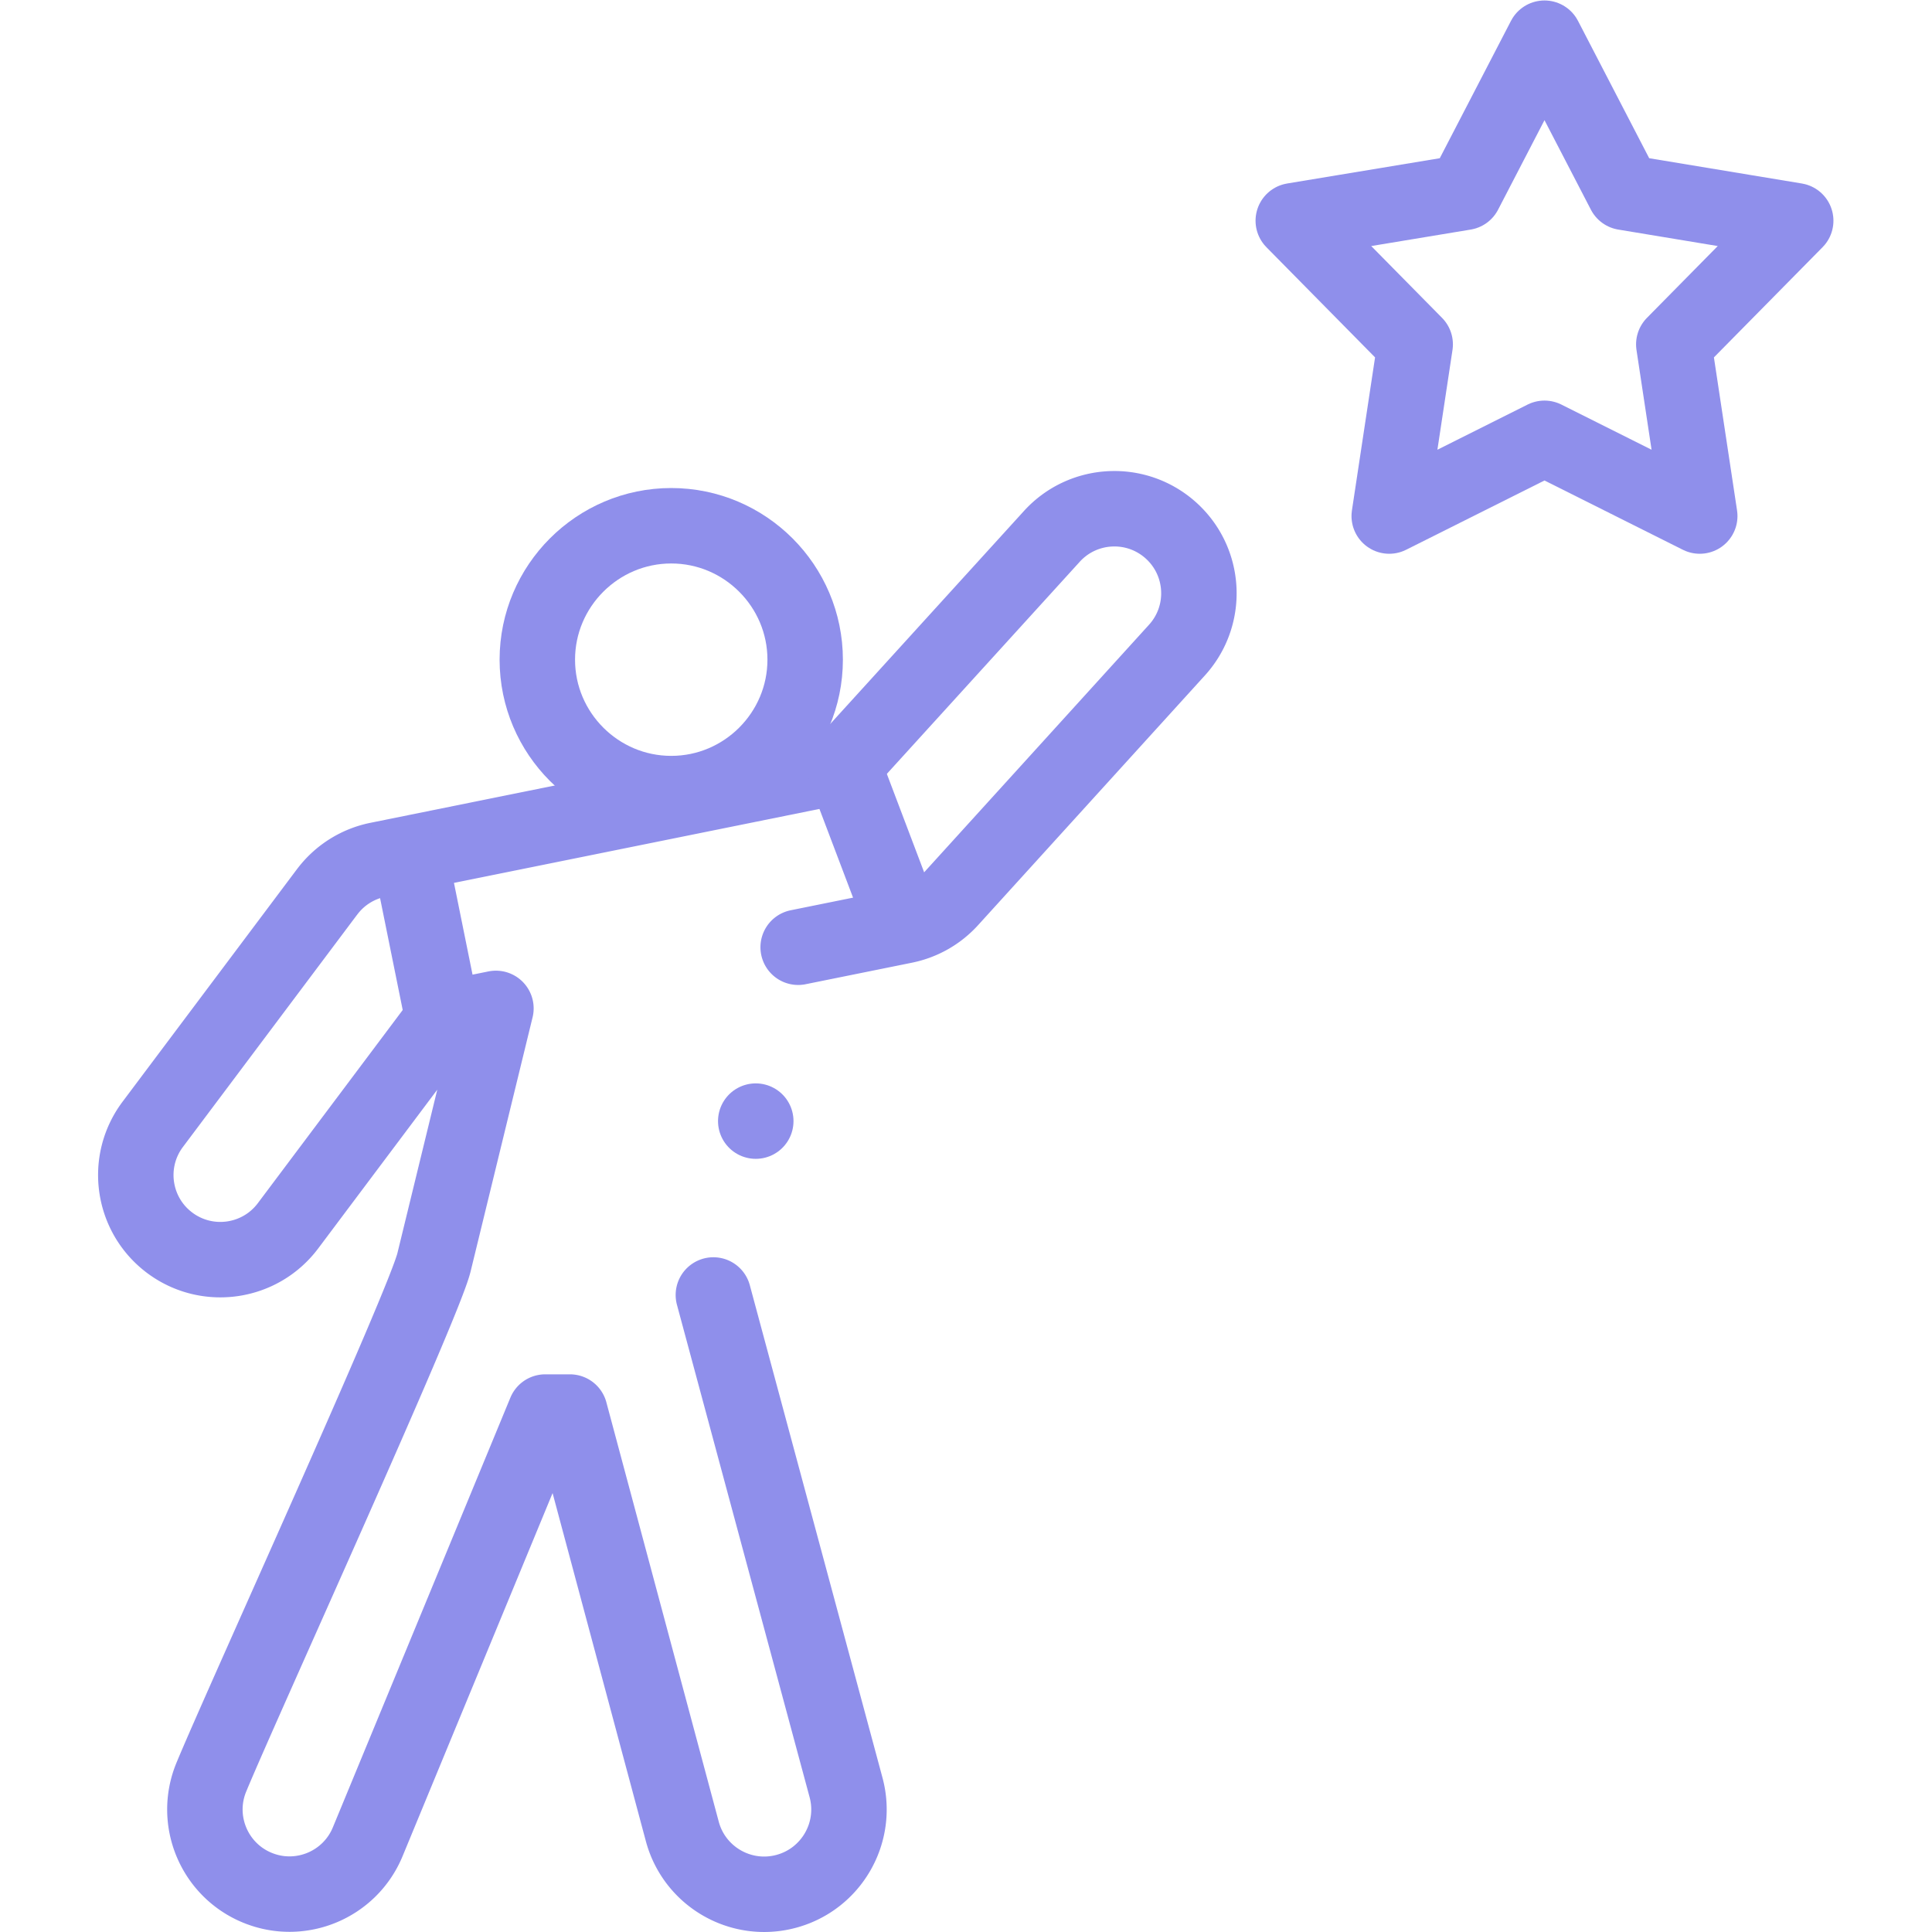
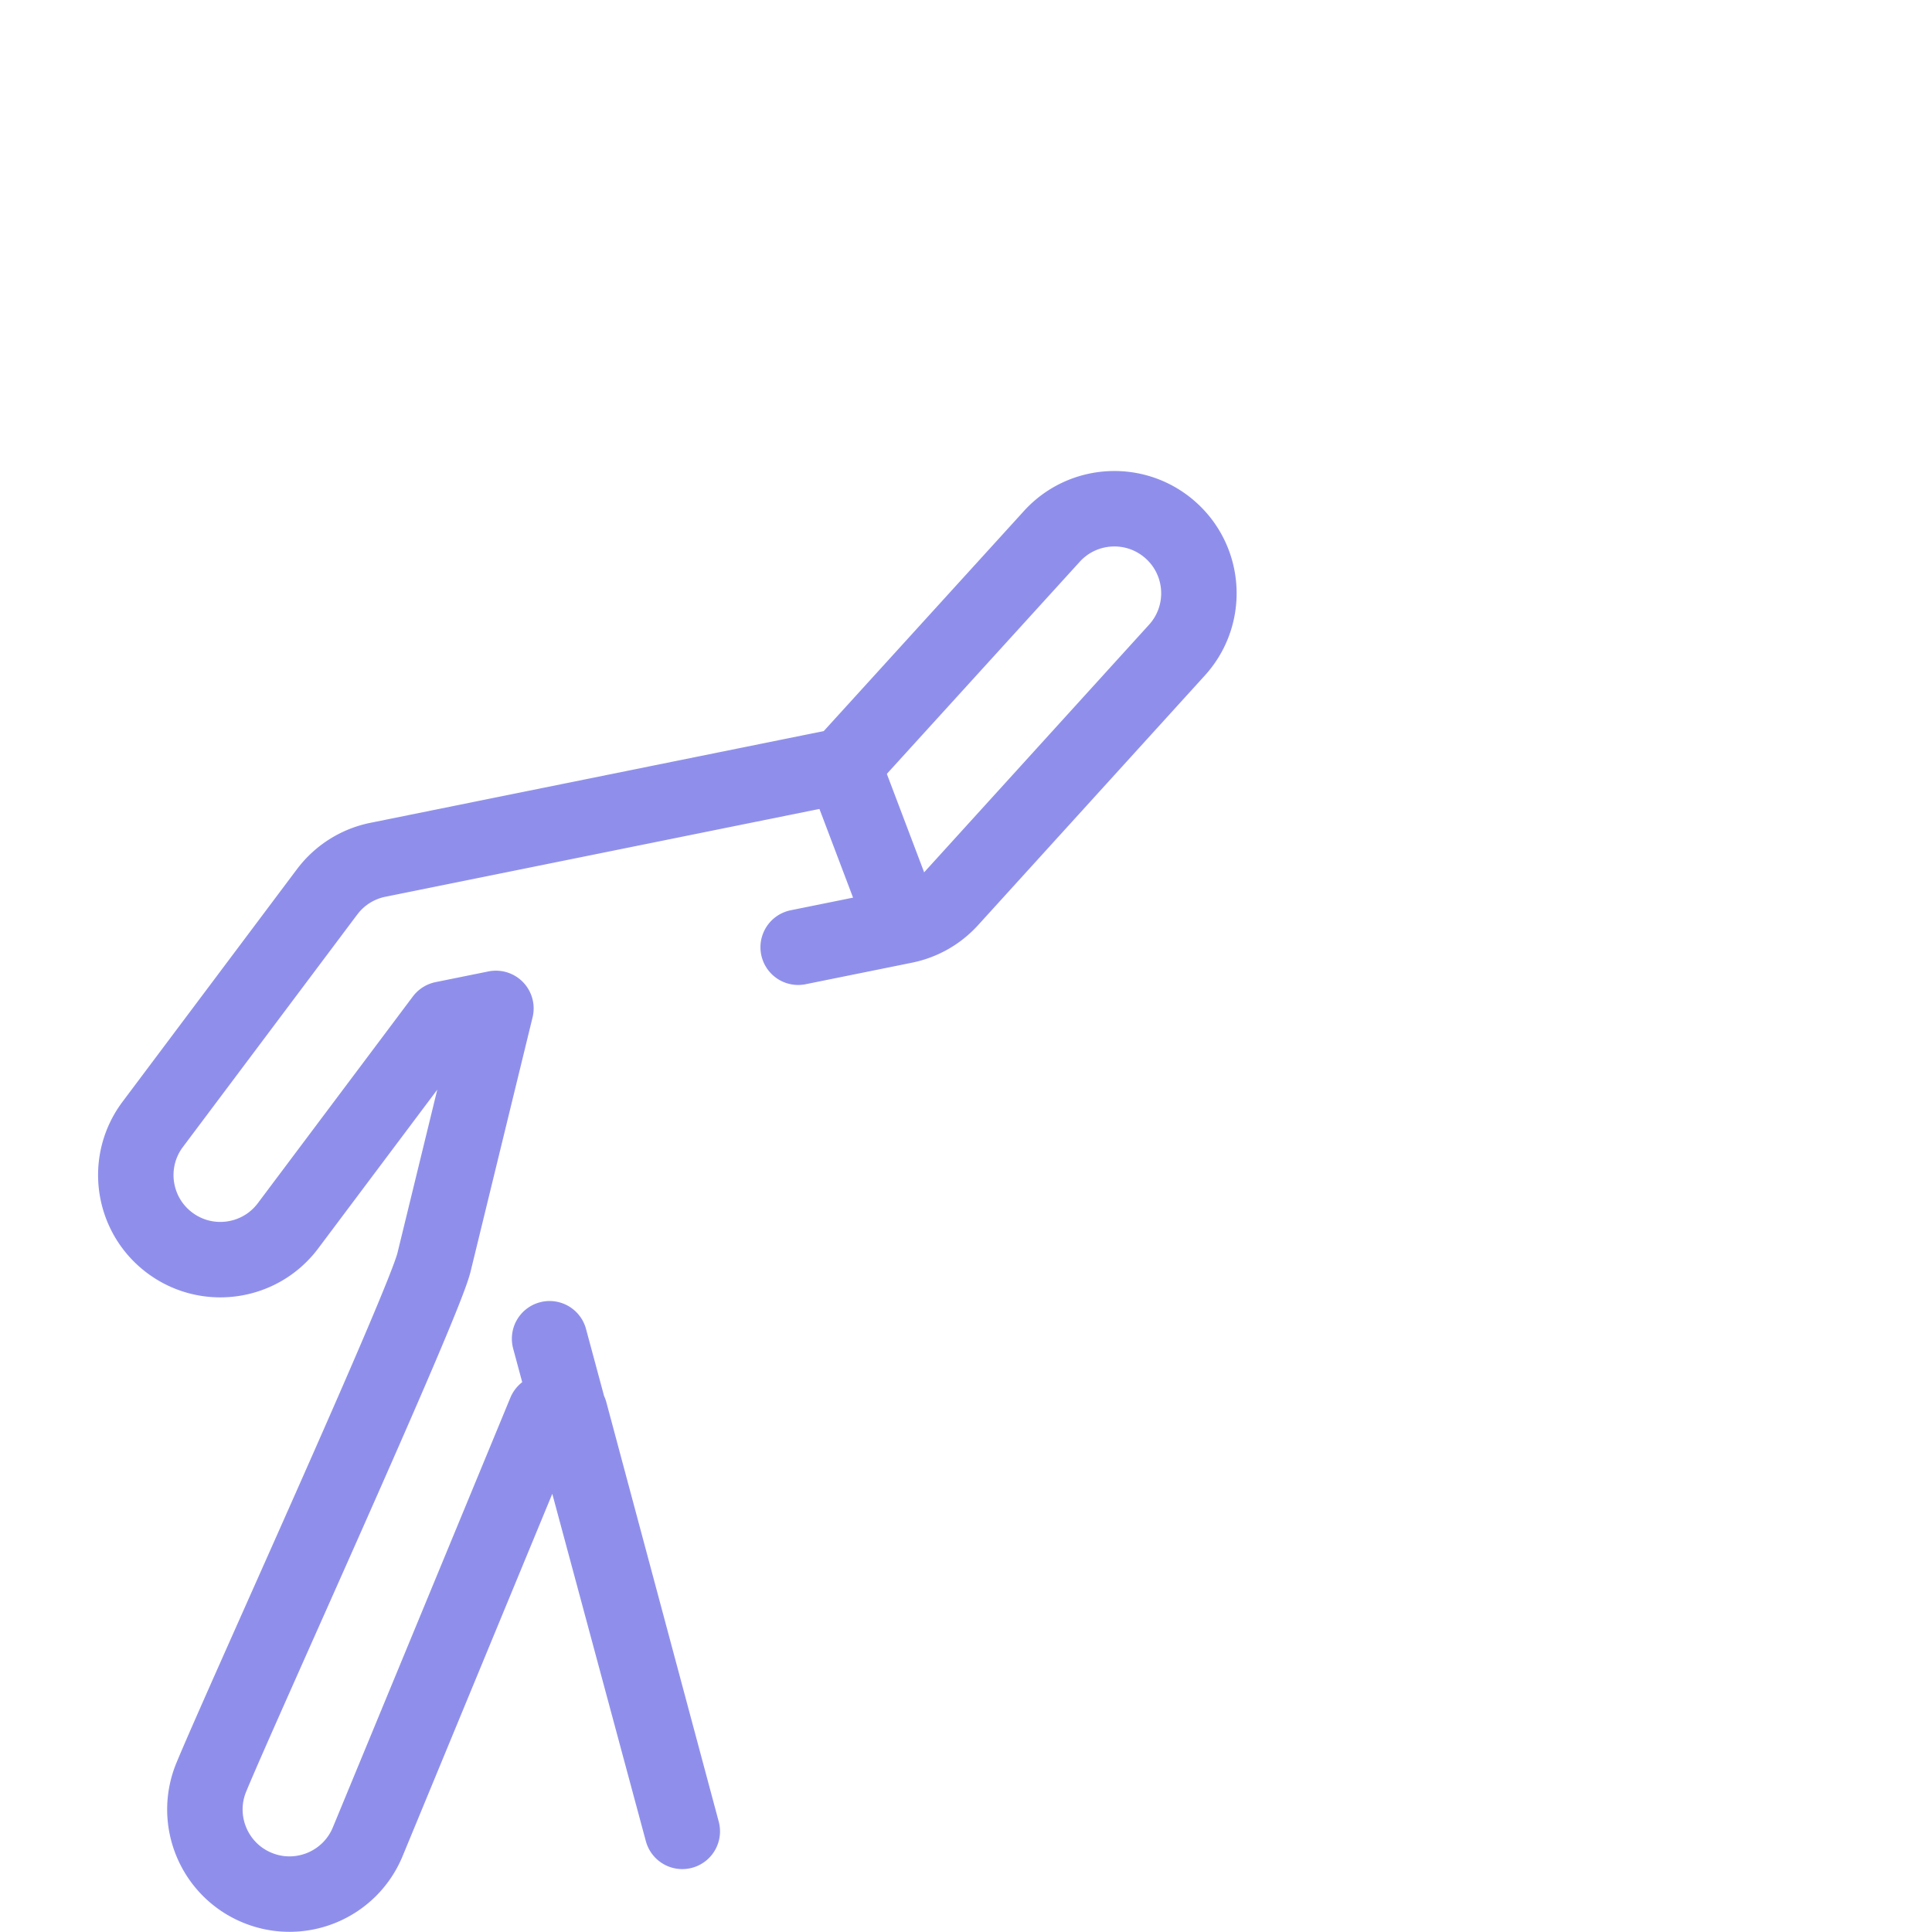
<svg xmlns="http://www.w3.org/2000/svg" version="1.1" width="512" height="512" x="0" y="0" viewBox="0 0 682.667 682.667" style="enable-background:new 0 0 512 512" xml:space="preserve" class="">
  <g>
    <defs>
      <clipPath id="a" clipPathUnits="userSpaceOnUse">
        <path d="M0 512h512V0H0Z" fill="#8f8feb" opacity="1" data-original="#000000" />
      </clipPath>
    </defs>
    <g clip-path="url(#a)" transform="matrix(1.333 0 0 -1.333 0 682.667)">
-       <path d="m0 0 28.073 5.681c4.608.91 8.97 3.269 12.344 7.04l60.098 66.166c8.252 9.222 7.465 23.389-1.758 31.64-9.222 8.252-23.388 7.465-31.64-1.756l-55.14-60.624-123.322-24.954a22.318 22.318 0 0 1-13.53-8.529l-.005.003-46.214-61.617c-7.426-9.903-5.42-23.951 4.483-31.378 9.902-7.426 23.95-5.419 31.377 4.482l41.097 54.797 14.018 2.837-16.414-67.311c-2.791-11.443-51.066-117.207-59.041-136.511-4.709-11.455.761-24.56 12.217-29.268 11.455-4.709 24.559.762 29.267 12.217l47.046 113.876h6.541L-30.72-234.36c3.203-11.99 15.52-19.112 27.51-15.909 11.989 3.204 19.111 15.521 15.908 27.51l-35.176 130.58" style="stroke-width:20;stroke-linecap:round;stroke-linejoin:round;stroke-miterlimit:22.926;stroke-dasharray:none;stroke-opacity:1" transform="translate(211.578 261.037)" fill="none" stroke="#8f8feb" stroke-width="20" stroke-linecap="round" stroke-linejoin="round" stroke-miterlimit="22.926" stroke-dasharray="none" stroke-opacity="" data-original="#000000" class="" opacity="1" />
-       <path d="M0 0c19.553 0 35.5 15.947 35.5 35.5S19.553 71 0 71s-35.5-15.947-35.5-35.5S-19.553 0 0 0Z" style="stroke-width:20;stroke-linecap:round;stroke-linejoin:round;stroke-miterlimit:22.926;stroke-dasharray:none;stroke-opacity:1" transform="translate(177.931 301.764)" fill="none" stroke="#8f8feb" stroke-width="20" stroke-linecap="round" stroke-linejoin="round" stroke-miterlimit="22.926" stroke-dasharray="none" stroke-opacity="" data-original="#000000" class="" opacity="1" />
-       <path d="m0 0 21.183-40.862 45.409-7.52-32.317-32.773 6.881-45.51L0-106.058l-41.156-20.607 6.881 45.51-32.316 32.773 45.408 7.52z" style="stroke-width:20;stroke-linecap:round;stroke-linejoin:round;stroke-miterlimit:22.926;stroke-dasharray:none;stroke-opacity:1" transform="translate(409.408 502.003)" fill="none" stroke="#8f8feb" stroke-width="20" stroke-linecap="round" stroke-linejoin="round" stroke-miterlimit="22.926" stroke-dasharray="none" stroke-opacity="" data-original="#000000" class="" opacity="1" />
-       <path d="m0 0-7.551 37.315" style="stroke-width:20;stroke-linecap:round;stroke-linejoin:round;stroke-miterlimit:22.926;stroke-dasharray:none;stroke-opacity:1" transform="translate(116.772 245.293)" fill="none" stroke="#8f8feb" stroke-width="20" stroke-linecap="round" stroke-linejoin="round" stroke-miterlimit="22.926" stroke-dasharray="none" stroke-opacity="" data-original="#000000" class="" opacity="1" />
+       <path d="m0 0 28.073 5.681c4.608.91 8.97 3.269 12.344 7.04l60.098 66.166c8.252 9.222 7.465 23.389-1.758 31.64-9.222 8.252-23.388 7.465-31.64-1.756l-55.14-60.624-123.322-24.954a22.318 22.318 0 0 1-13.53-8.529l-.005.003-46.214-61.617c-7.426-9.903-5.42-23.951 4.483-31.378 9.902-7.426 23.95-5.419 31.377 4.482l41.097 54.797 14.018 2.837-16.414-67.311c-2.791-11.443-51.066-117.207-59.041-136.511-4.709-11.455.761-24.56 12.217-29.268 11.455-4.709 24.559.762 29.267 12.217l47.046 113.876h6.541L-30.72-234.36l-35.176 130.58" style="stroke-width:20;stroke-linecap:round;stroke-linejoin:round;stroke-miterlimit:22.926;stroke-dasharray:none;stroke-opacity:1" transform="translate(211.578 261.037)" fill="none" stroke="#8f8feb" stroke-width="20" stroke-linecap="round" stroke-linejoin="round" stroke-miterlimit="22.926" stroke-dasharray="none" stroke-opacity="" data-original="#000000" class="" opacity="1" />
      <path d="m0 0-14.588 38.491" style="stroke-width:20;stroke-linecap:round;stroke-linejoin:round;stroke-miterlimit:22.926;stroke-dasharray:none;stroke-opacity:1" transform="translate(238.897 268.706)" fill="none" stroke="#8f8feb" stroke-width="20" stroke-linecap="round" stroke-linejoin="round" stroke-miterlimit="22.926" stroke-dasharray="none" stroke-opacity="" data-original="#000000" class="" opacity="1" />
-       <path d="M0 0h.007" style="stroke-width:20;stroke-linecap:round;stroke-linejoin:round;stroke-miterlimit:2.613;stroke-dasharray:none;stroke-opacity:1" transform="translate(200.331 214.948)" fill="none" stroke="#8f8feb" stroke-width="20" stroke-linecap="round" stroke-linejoin="round" stroke-miterlimit="2.613" stroke-dasharray="none" stroke-opacity="" data-original="#000000" class="" opacity="1" />
    </g>
  </g>
</svg>